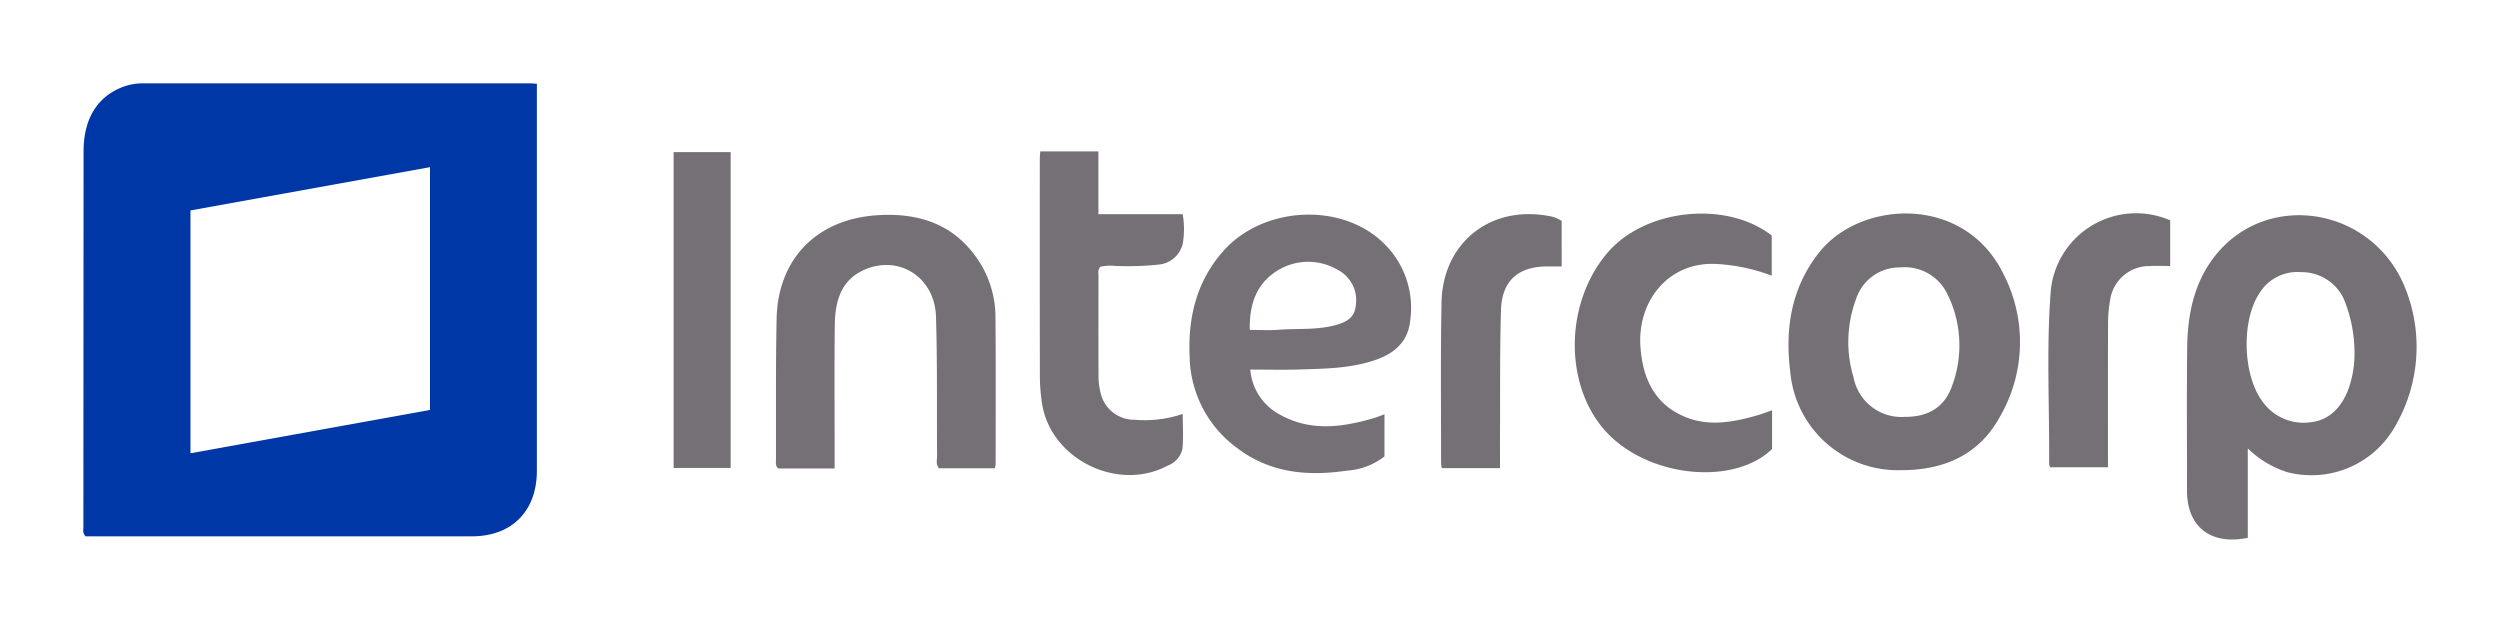
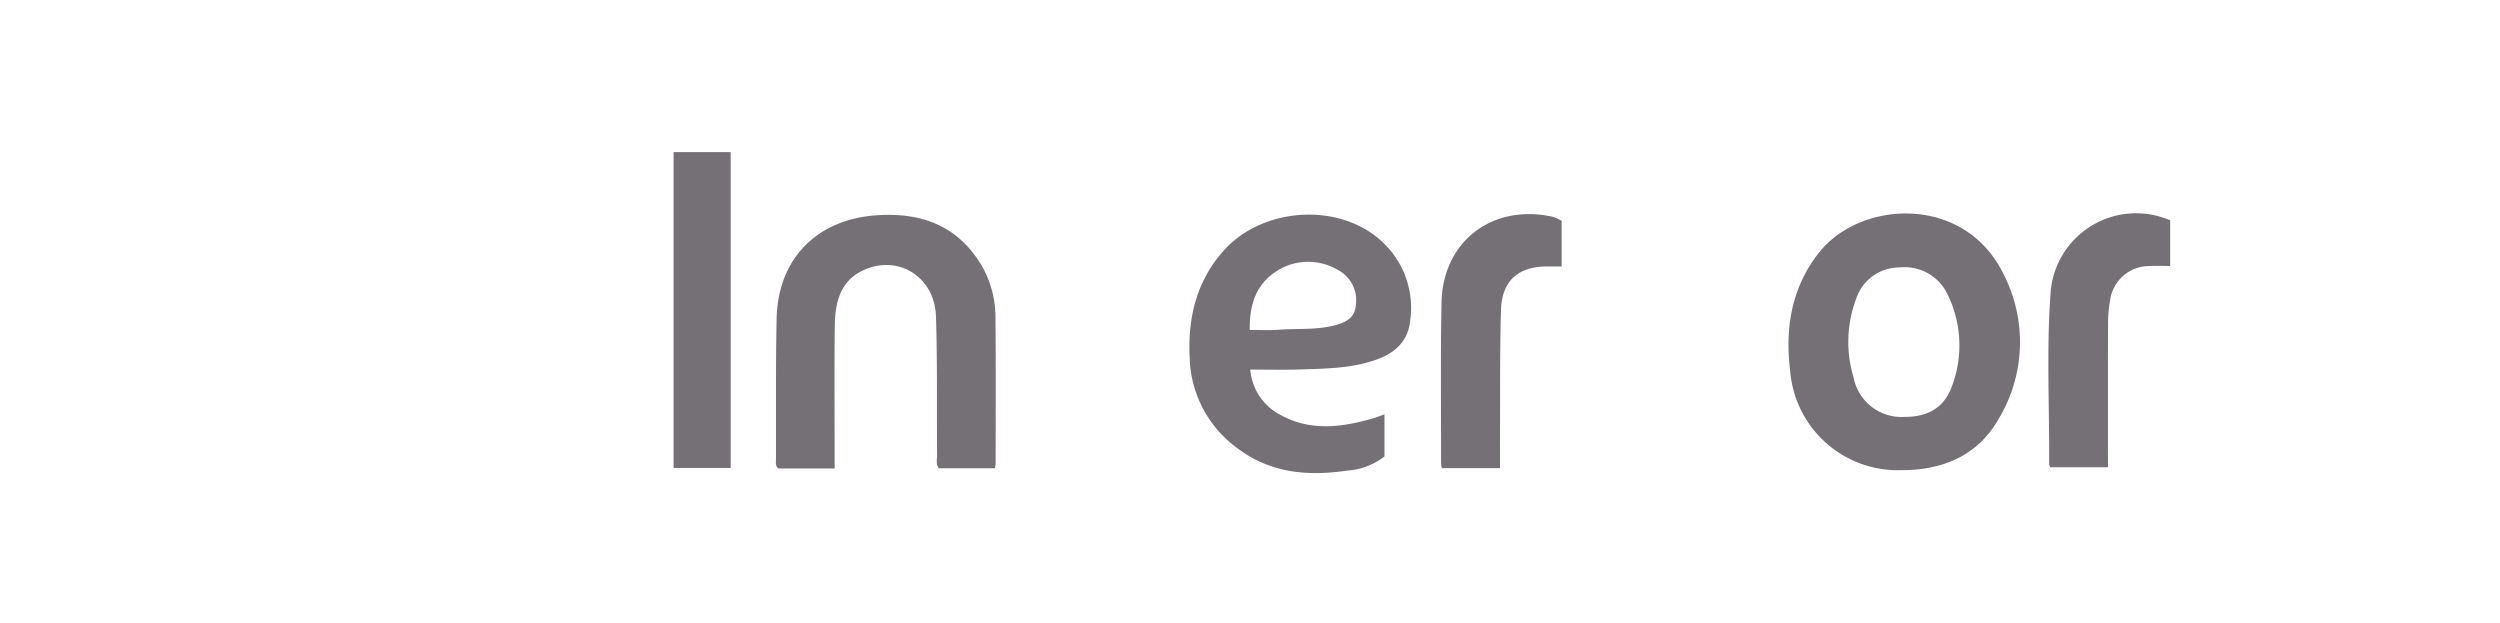
<svg xmlns="http://www.w3.org/2000/svg" id="Layer_1" data-name="Layer 1" viewBox="0 0 300 74.74">
  <title>IFS_Logo_Light</title>
-   <path d="M64.426,10.052c0,.74,0,1.352,0,1.963q-.001,22.236-.002,44.472c-0,4.839-2.995,7.871-7.797,7.873q-22.633.007-45.266.001H10.259a1.114,1.114,0,0,1-.252-.956q.009-22.633.023-45.265c.003-3.964,1.716-6.661,4.918-7.783a6.997,6.997,0,0,1,2.341-.358q23.162.003,46.324.003C63.828,10.001,64.043,10.027,64.426,10.052Zm-41.569,44.339L51.599,49.193V20.059L22.857,25.251Z" fill="#0037a7" />
-   <path d="M269.734,53.809V64.54c-4.453.914-7.291-1.332-7.292-5.627-.001-5.687-.041-11.374.017-17.061.04-3.985.768-7.837,3.287-11.068,6.287-8.063,19.046-5.943,22.903,3.845a18.912,18.912,0,0,1-1.126,16.336A11.526,11.526,0,0,1,274.465,56.656,11.962,11.962,0,0,1,269.734,53.809Zm12.804-11.5a16.928,16.928,0,0,0-1.307-6.496,5.585,5.585,0,0,0-5.121-3.157,5.332,5.332,0,0,0-5.021,2.602c-2.131,3.269-1.952,9.702.363,12.856a6.027,6.027,0,0,0,5.621,2.579c2.358-.194,3.799-1.694,4.66-3.792A12.472,12.472,0,0,0,282.539,42.309Z" fill="#747076" />
  <path d="M228.128,56.419a12.949,12.949,0,0,1-13.298-11.815c-.651-5.204.13-10.129,3.508-14.357,4.974-6.225,17.351-6.914,22.041,2.561a17.85,17.85,0,0,1-.423,17.261C237.442,54.63,233.212,56.431,228.128,56.419Zm.473-6.396c2.577.012,4.599-.998,5.55-3.465a13.882,13.882,0,0,0-.47-11.285,5.675,5.675,0,0,0-5.666-3.182,5.466,5.466,0,0,0-5.267,3.737,14.722,14.722,0,0,0-.32,9.466A5.852,5.852,0,0,0,228.601,50.023Z" fill="#747076" />
  <path d="M150.035,44.348a6.72,6.72,0,0,0,3.603,5.433c3.678,2.034,7.481,1.493,11.284.374.37-.109.727-.263,1.214-.441v5.058a8.191,8.191,0,0,1-4.494,1.703c-4.729.699-9.242.294-13.2-2.723a13.85,13.85,0,0,1-5.678-10.732c-.248-4.78.761-9.199,4.031-12.893,4.726-5.339,14.005-5.886,19.089-1.091a10.784,10.784,0,0,1,3.311,9.619c-.284,2.352-1.85,3.717-3.991,4.486-2.997,1.077-6.137,1.097-9.259,1.196C154.019,44.398,152.091,44.348,150.035,44.348Zm-.063-4.759c1.206,0,2.305.07,3.392-.014,2.407-.186,4.857.079,7.214-.653,1.123-.349,2.011-.93,2.11-2.234a4.102,4.102,0,0,0-2.19-4.321,6.986,6.986,0,0,0-7.414.236C150.665,34.218,149.918,36.668,149.972,39.589Z" fill="#747076" />
  <path d="M100.155,56.218H93.409c-.381-.291-.295-.667-.294-1.008.016-5.646-.035-11.294.077-16.939.143-7.173,4.78-11.931,11.962-12.435,5.325-.374,9.752,1.195,12.613,5.986a12.404,12.404,0,0,1,1.689,6.319c.054,5.824.023,11.649.022,17.473a4.407,4.407,0,0,1-.084.577h-6.723c-.396-.482-.219-1.033-.223-1.541-.042-5.558.047-11.121-.131-16.674-.151-4.686-4.4-7.415-8.553-5.622-2.898,1.252-3.557,3.87-3.589,6.679-.06,5.206-.018,10.413-.019,15.62C100.155,55.133,100.155,55.614,100.155,56.218Z" fill="#747076" />
-   <path d="M124.831,18.165h6.978v7.537h10.116a10.616,10.616,0,0,1,.019,3.476,3.265,3.265,0,0,1-2.867,2.568,36.105,36.105,0,0,1-5.277.164,5.039,5.039,0,0,0-1.783.115,1.183,1.183,0,0,0-.199.918c-.006,4.056-.015,8.113.005,12.169a8.094,8.094,0,0,0,.231,1.961A4.14,4.14,0,0,0,136.155,50.372a14.377,14.377,0,0,0,5.774-.697c0,1.486.097,2.837-.032,4.166a2.789,2.789,0,0,1-1.751,2.019c-6.044,3.261-14.196-.826-15.122-7.59a21.75,21.75,0,0,1-.237-2.892q-.027-13.161-.009-26.321C124.777,18.794,124.808,18.533,124.831,18.165Z" fill="#747076" />
-   <path d="M212.649,49.231v4.651c-4.41,4.281-14.128,3.512-19.379-1.521-5.565-5.334-5.75-15.689-.394-22.002,4.488-5.29,14.259-6.357,19.731-2.094V33.085a21.871,21.871,0,0,0-6.535-1.403c-5.775-.368-9.56,4.373-9.227,9.804.237,3.87,1.692,7.093,5.511,8.601,2.822,1.114,5.729.558,8.561-.258C211.46,49.673,211.987,49.462,212.649,49.231Z" fill="#747076" />
  <path d="M87.679,56.154H80.832V18.253h6.847Z" fill="#747076" />
  <path d="M187.399,31.973c-.618,0-1.141.002-1.664-0-3.535-.016-5.511,1.703-5.617,5.24-.145,4.847-.09,9.7-.116,14.551-.008,1.443-.001,2.887-.001,4.414h-6.99a6.078,6.078,0,0,1-.083-.694c.007-6.395-.07-12.792.055-19.185.139-7.163,5.842-11.687,12.868-10.38a3.882,3.882,0,0,1,1.547.59Z" fill="#747076" />
  <path d="M260.424,26.444V31.919c-.848,0-1.675-.041-2.496.008a4.734,4.734,0,0,0-4.724,4.157,15.057,15.057,0,0,0-.237,2.621c-.021,5.286-.011,10.573-.011,15.86,0,.476,0,.952,0,1.503h-6.93a1.37,1.37,0,0,1-.129-.389c.046-6.826-.328-13.663.169-20.475A10.284,10.284,0,0,1,260.424,26.444Z" fill="#747076" />
</svg>